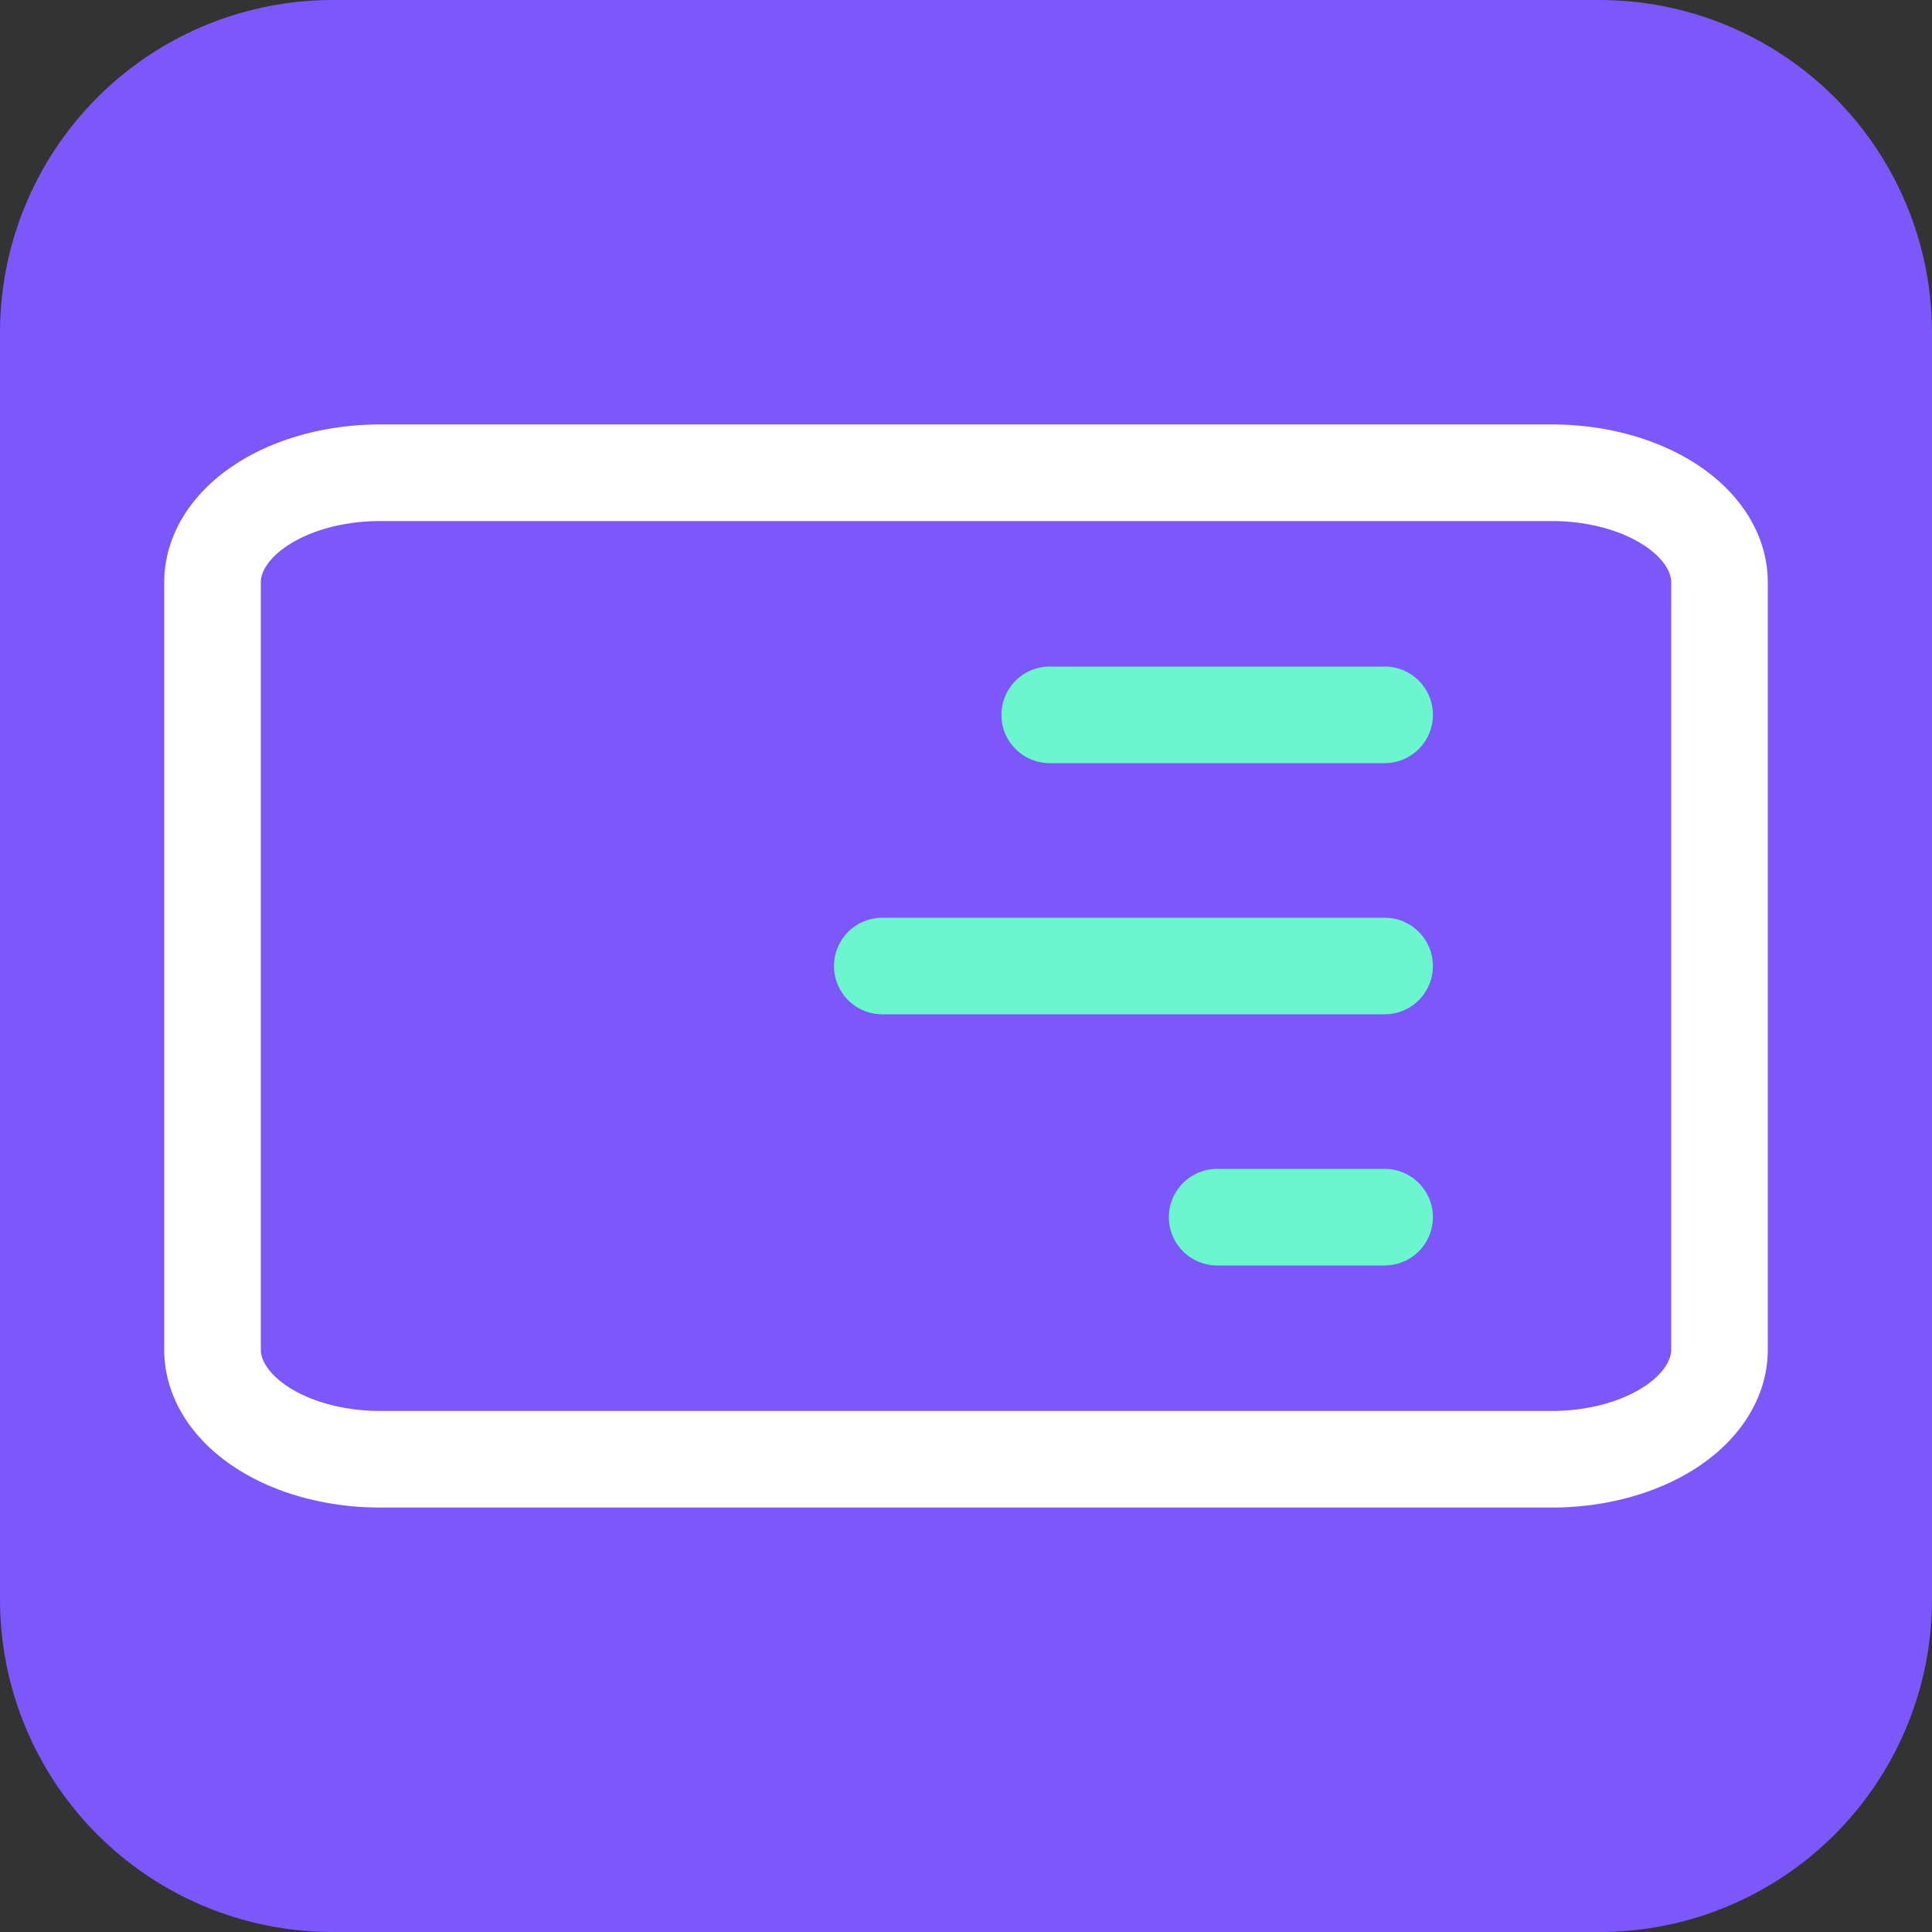
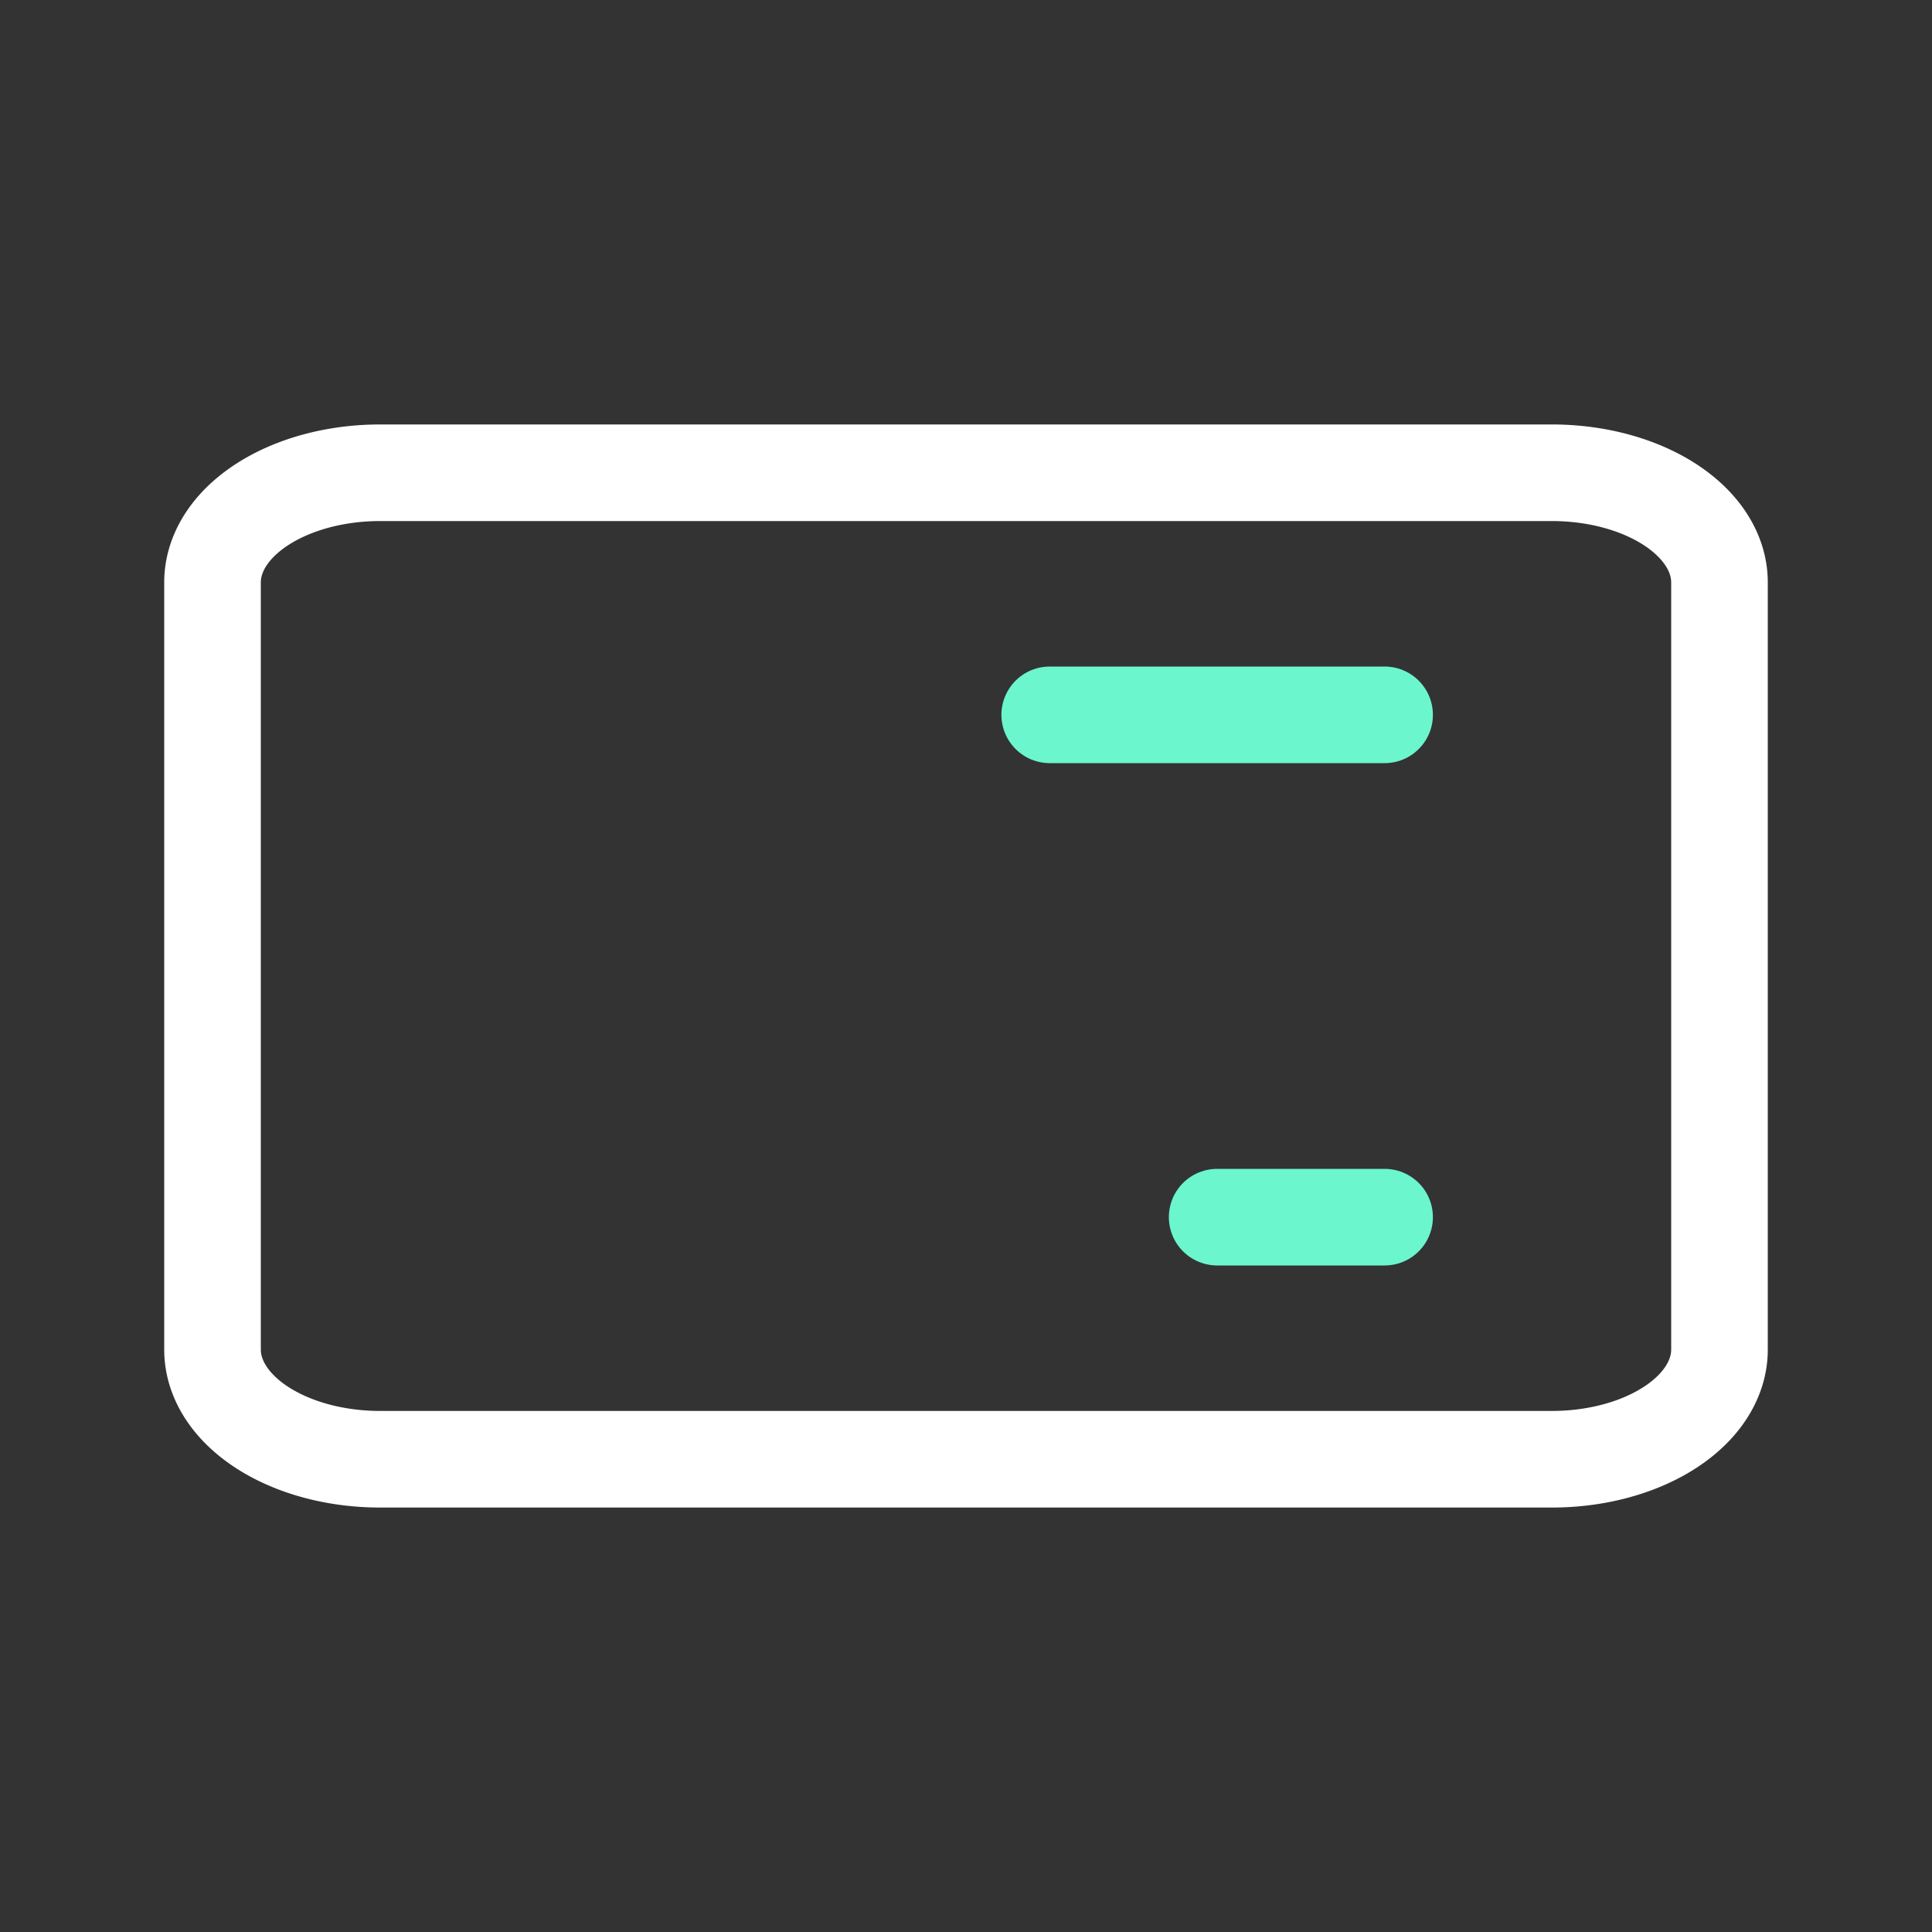
<svg xmlns="http://www.w3.org/2000/svg" xml:space="preserve" width="100mm" height="100mm" viewBox="0 0 100 100">
  <rect x="0" y="0" width="100" height="100" fill="#333333" stroke="none" />
-   <path d="M17.213 17.213h65.574v65.574H17.213z" style="opacity:1;fill:#7c57fb;fill-opacity:1;stroke:#7c57fb;stroke-width:34.426;stroke-linecap:round;stroke-linejoin:round;stroke-dasharray:none;stroke-dashoffset:0;stroke-opacity:1" />
  <path d="M63 63h8.667" style="fill:none;stroke:#6bf6ce;stroke-width:5;stroke-linecap:round;stroke-linejoin:round;stroke-dasharray:none;stroke-opacity:1" />
  <path d="M11 30.144a8.667 5.673 0 0 1 8.667-5.674h60.666A8.667 5.673 0 0 1 89 30.144v39.712a8.667 5.673 0 0 1-8.667 5.674H19.667A8.667 5.673 0 0 1 11 69.856Z" style="fill:none;stroke:#fff;stroke-width:5;stroke-linecap:round;stroke-linejoin:round;stroke-dasharray:none;stroke-opacity:1" />
-   <path d="M45.667 50h26M54.333 37h17.334" style="fill:none;stroke:#6bf6ce;stroke-width:5;stroke-linecap:round;stroke-linejoin:round;stroke-dasharray:none;stroke-opacity:1" />
+   <path d="M45.667 50M54.333 37h17.334" style="fill:none;stroke:#6bf6ce;stroke-width:5;stroke-linecap:round;stroke-linejoin:round;stroke-dasharray:none;stroke-opacity:1" />
</svg>